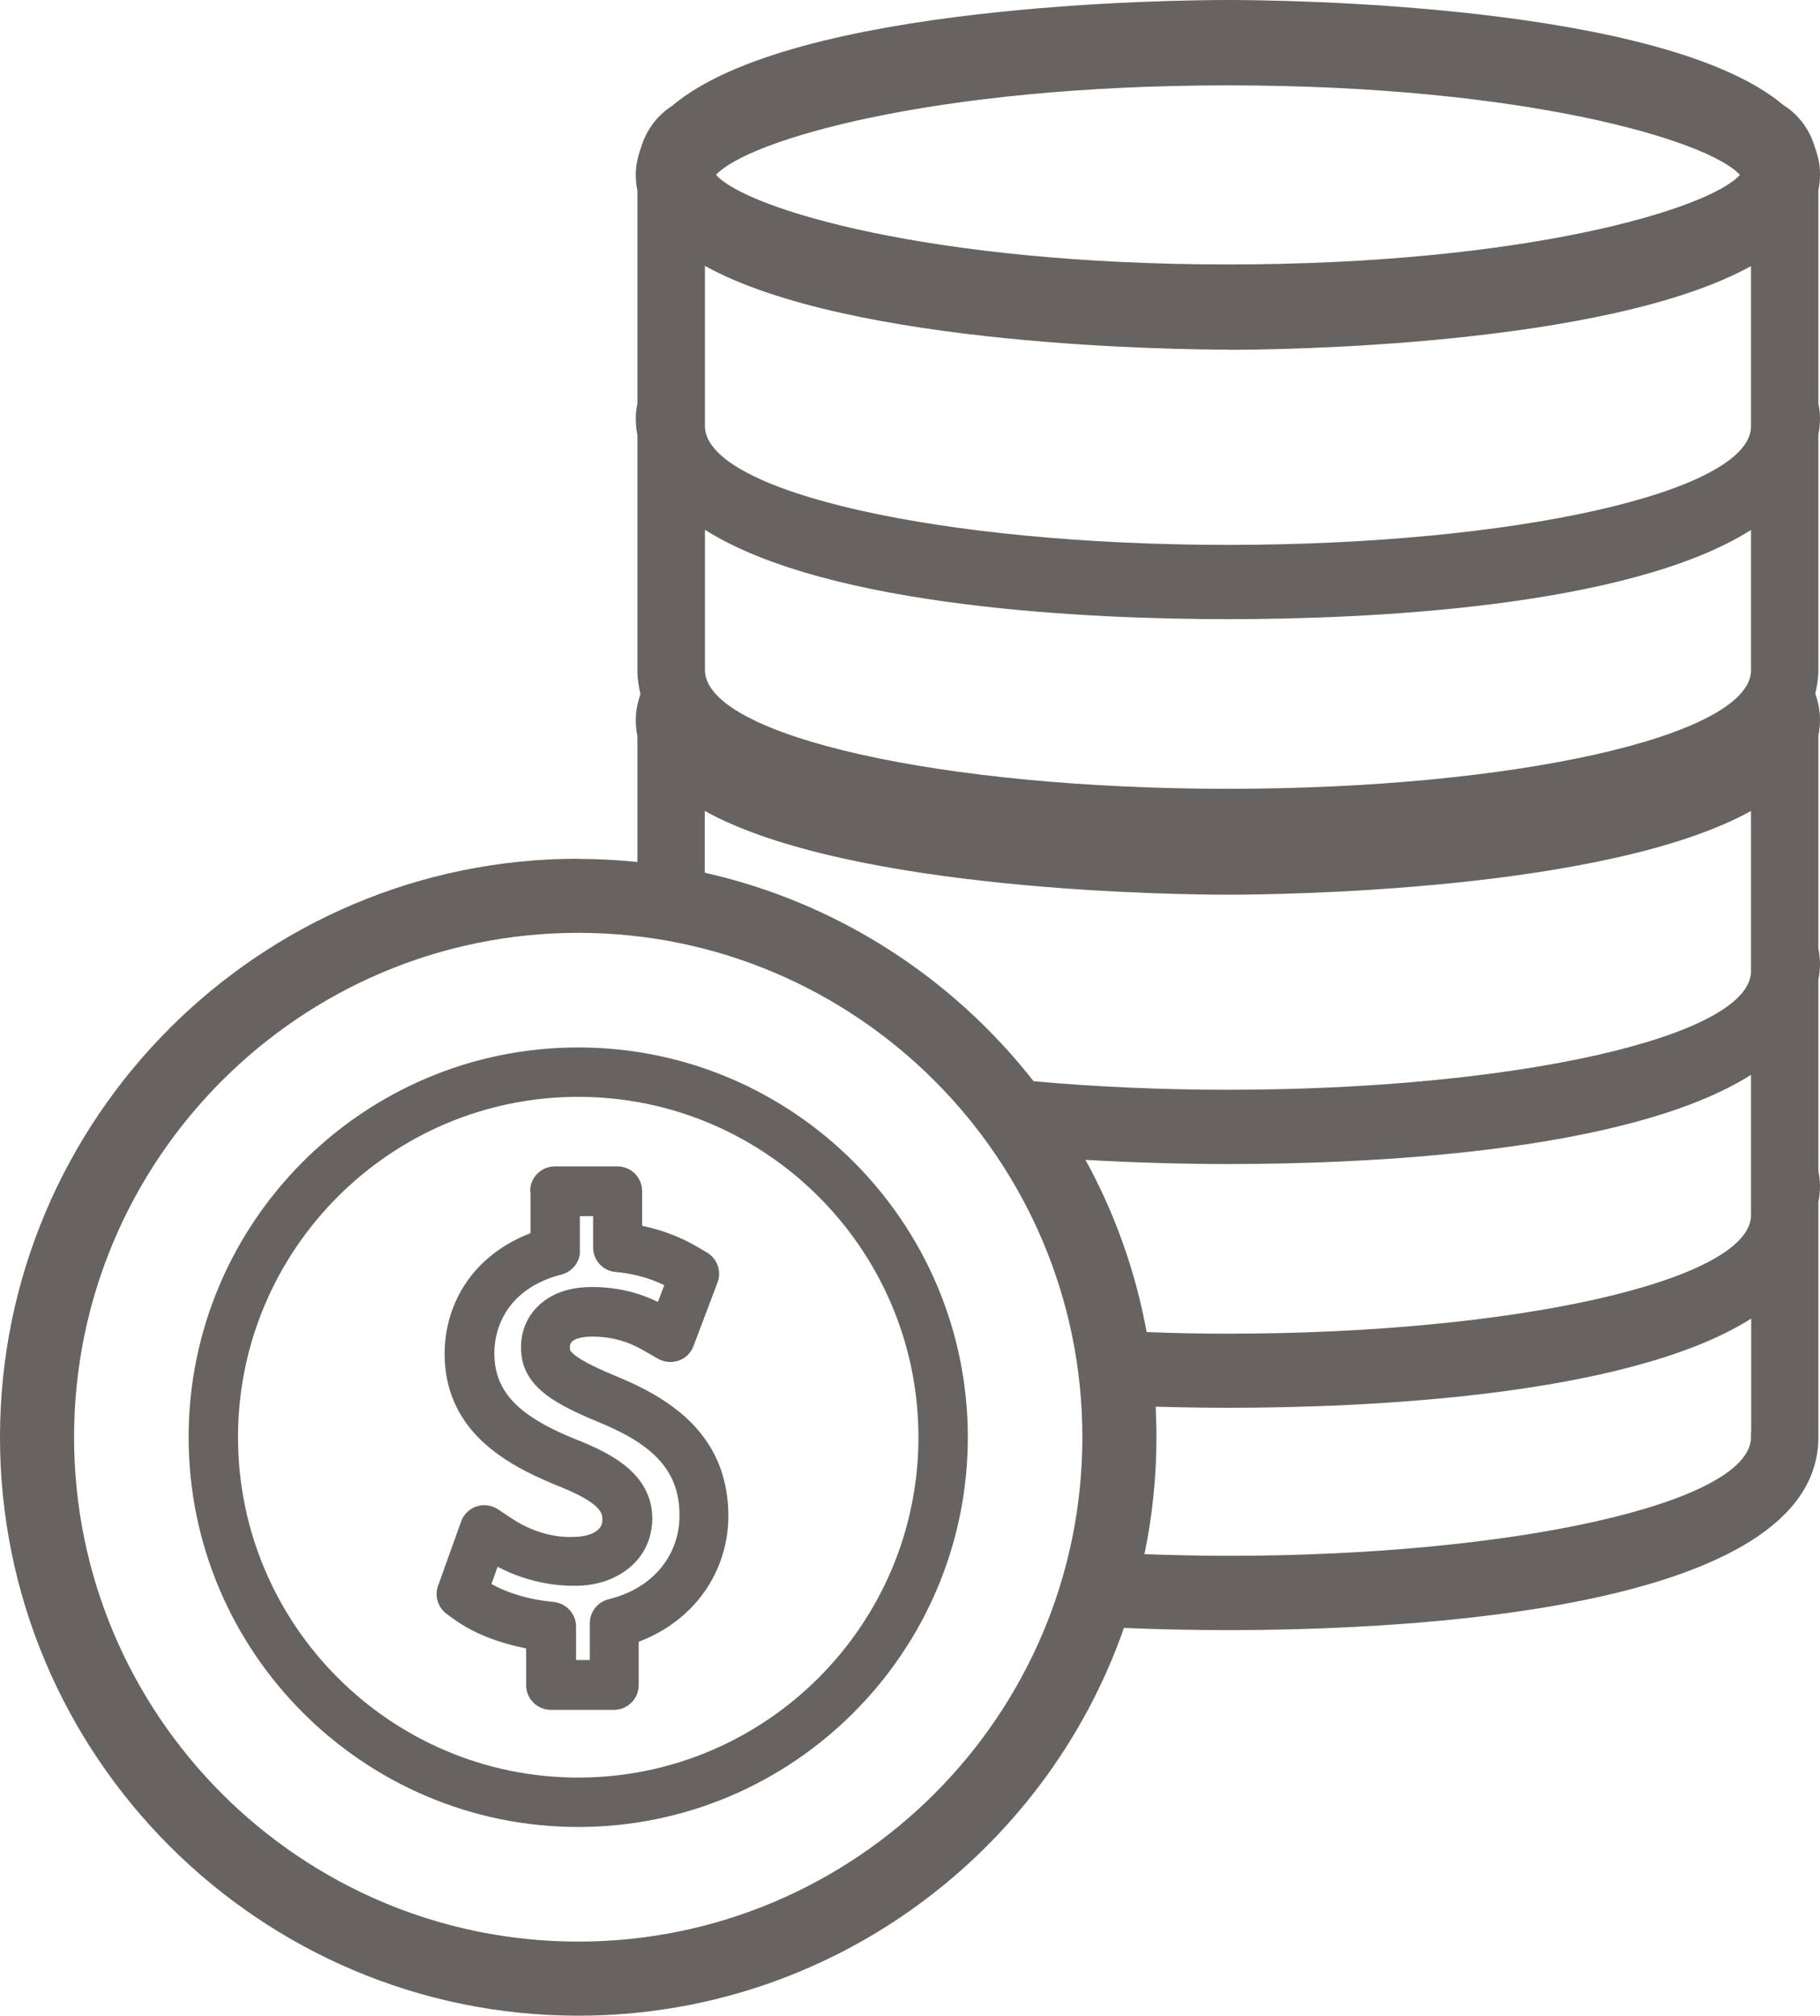
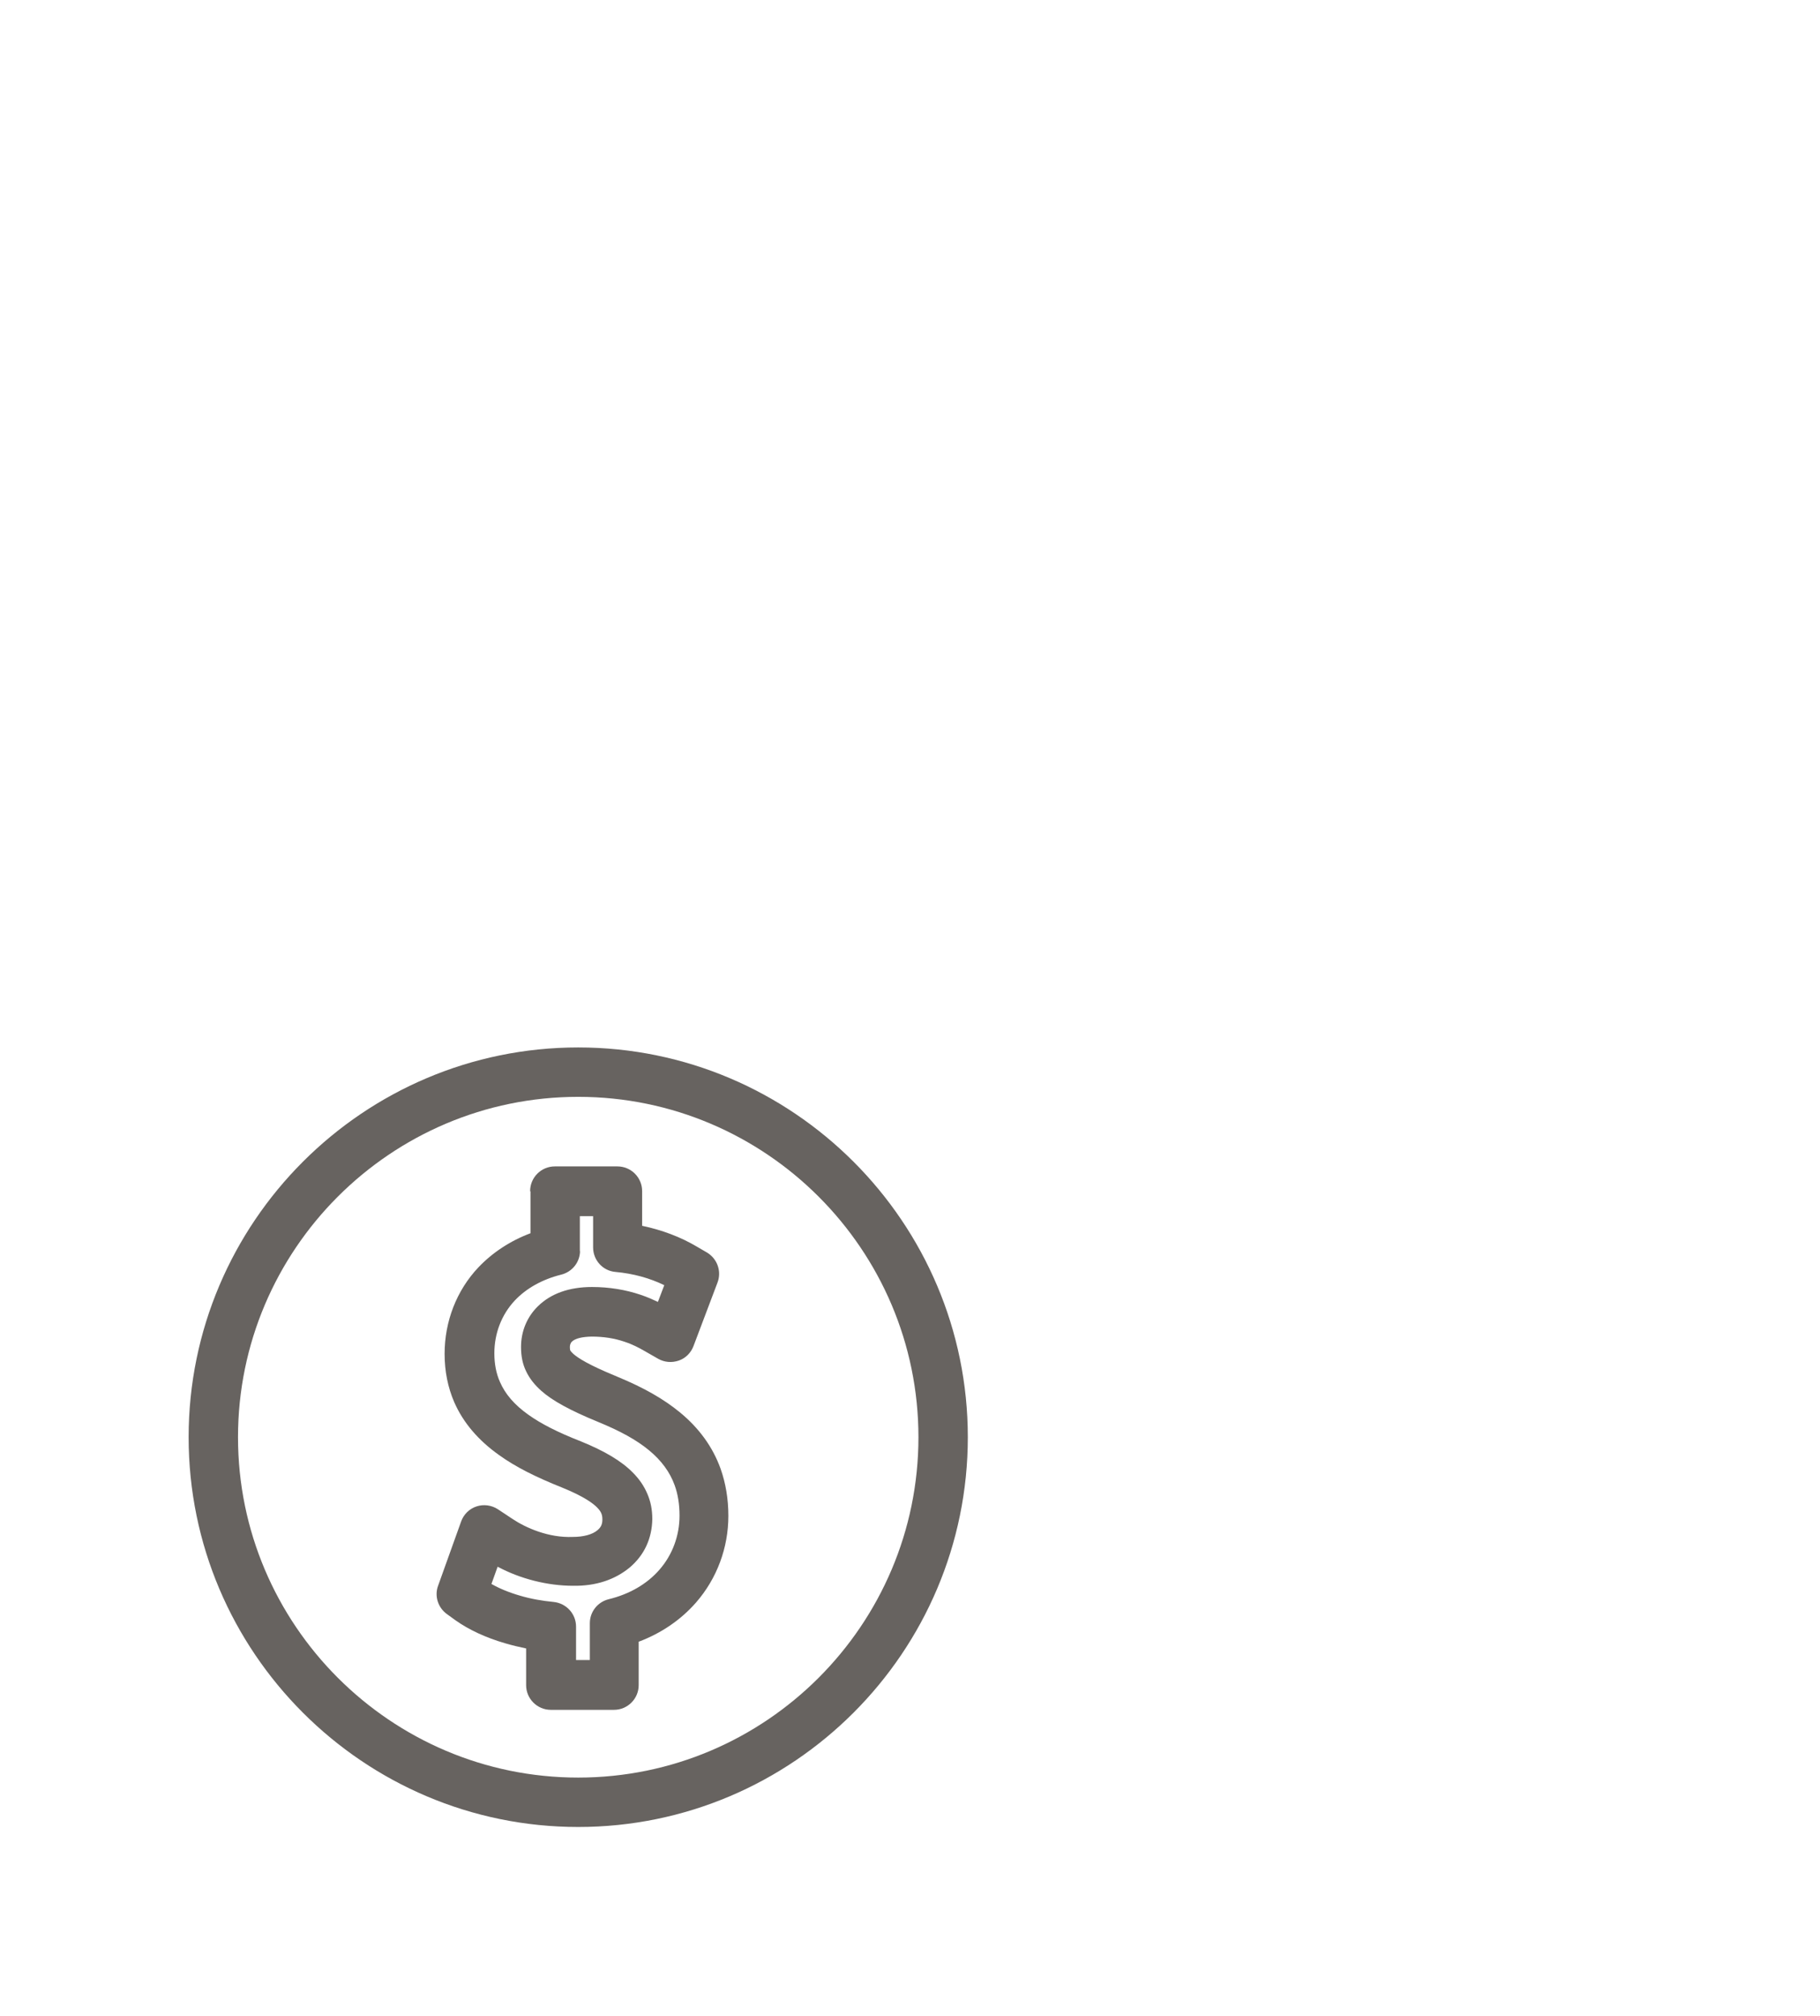
<svg xmlns="http://www.w3.org/2000/svg" id="Capa_2" data-name="Capa 2" viewBox="0 0 100.25 110.98">
  <defs>
    <style>      .cls-1 {        fill: #676360;      }    </style>
  </defs>
  <g id="Capa_1-2" data-name="Capa 1">
    <g>
-       <path class="cls-1" d="M31.85,47.28C14.29,47.28,0,61.57,0,79.13s14.29,31.85,31.85,31.85c13.88,0,25.72-8.93,30.06-21.35,2.15.09,4.12.12,5.73.12,9.78,0,32.52-1.04,32.52-10.62,0-.03,0-.06,0-.09,0-.03,0-.05,0-.07v-12.8c.06-.28.09-.58.09-.88,0-.29-.04-.56-.09-.83v-10.53c.06-.28.09-.58.09-.88,0-.28-.04-.56-.09-.83v-11.72c.06-.28.09-.58.09-.88,0-.5-.1-.98-.26-1.43.1-.42.17-.86.17-1.32,0-.03,0-.06,0-.09,0-.03,0-.05,0-.07v-12.8c.06-.28.09-.58.09-.88,0-.28-.04-.56-.09-.83v-11.72c.06-.28.09-.58.09-.88,0-.52-.1-1.01-.28-1.48-.28-.98-.9-1.81-1.72-2.32C91.62.19,70.45,0,67.64,0s-23.98.19-30.62,5.83c-.82.52-1.43,1.34-1.72,2.32-.17.47-.28.96-.28,1.48,0,.3.03.6.09.88v11.72c-.06.27-.09.54-.09.83,0,.3.03.6.09.88v12.8s0,.06,0,.09c0,.03,0,.05,0,.07,0,.46.07.9.17,1.32-.16.45-.26.92-.26,1.43,0,.3.03.59.09.88v6.93c-1.07-.11-2.16-.17-3.27-.17ZM96.45,78.86c0,.08,0,.16,0,.23,0,.03,0,.07,0,.11-.18,3.57-13.04,6.46-28.81,6.46-1.57,0-3.1-.04-4.6-.09.43-2.08.66-4.24.66-6.44,0-.56-.02-1.12-.04-1.68,1.47.04,2.83.06,3.99.06,7.33,0,21.95-.58,28.81-4.91v6.27ZM96.45,66.63c0,.08,0,.16,0,.23,0,.03,0,.07,0,.11-.18,3.57-13.04,6.46-28.81,6.46-1.53,0-3.01-.03-4.48-.09-.62-3.38-1.77-6.57-3.37-9.48,2.98.17,5.73.23,7.85.23,7.33,0,21.95-.58,28.81-4.91v7.46ZM96.45,36.63c0,.08,0,.16,0,.23,0,.03,0,.07,0,.11-.18,3.57-13.04,6.46-28.81,6.46s-28.63-2.89-28.81-6.47c0-.07,0-.14,0-.2,0-.04,0-.09,0-.13v-7.46c6.85,4.33,21.48,4.92,28.81,4.92s21.95-.58,28.81-4.91v7.46ZM67.64,4.7c16.36,0,26.49,3.04,28.2,4.93-1.71,1.89-11.85,4.93-28.2,4.93s-26.49-3.04-28.2-4.93c1.71-1.89,11.85-4.93,28.2-4.93ZM67.64,19.26c2.59,0,20.78-.17,28.81-4.61v8.55c0,.08,0,.16,0,.23,0,.03,0,.07,0,.11-.18,3.57-13.04,6.46-28.81,6.46s-28.63-2.89-28.81-6.47c0-.07,0-.14,0-.2,0-.04,0-.09,0-.14v-8.55c8.02,4.44,26.22,4.61,28.81,4.61ZM67.64,49.26c2.59,0,20.78-.17,28.81-4.61v8.55c0,.08,0,.16,0,.23,0,.03,0,.07,0,.11-.18,3.57-13.04,6.46-28.81,6.46-3.79,0-7.4-.17-10.71-.47-4.46-5.7-10.81-9.84-18.11-11.48v-3.4c8.03,4.44,26.22,4.61,28.81,4.61ZM59.62,79.13c0,15.31-12.46,27.77-27.77,27.77s-27.77-12.46-27.77-27.77,12.46-27.77,27.77-27.77,27.77,12.46,27.77,27.77Z" />
      <path class="cls-1" d="M10.39,79.13c0,11.83,9.63,21.46,21.46,21.46s21.46-9.63,21.46-21.46-9.63-21.46-21.46-21.46-21.46,9.63-21.46,21.46ZM50.59,79.13c0,10.33-8.41,18.74-18.74,18.74s-18.74-8.41-18.74-18.74,8.41-18.74,18.74-18.74,18.74,8.41,18.74,18.74Z" />
      <path class="cls-1" d="M29.22,65.6v2.3c-1.12.42-2.1,1.07-2.87,1.88-1.2,1.27-1.86,2.97-1.86,4.76,0,.96.18,1.85.53,2.66.49,1.12,1.32,2.1,2.48,2.92.89.64,2,1.2,3.48,1.79,1.21.49,1.72.89,1.91,1.09.15.15.2.25.23.32.03.07.06.16.06.34,0,.27-.08.43-.27.59-.28.24-.78.37-1.35.37-1.35.06-2.61-.51-3.33-.99l-.8-.53c-.35-.23-.79-.29-1.18-.16-.4.13-.71.44-.85.83l-1.27,3.54c-.21.57,0,1.21.49,1.56l.47.34c.75.53,1.68.96,2.75,1.27.37.11.76.2,1.14.28v2.02c0,.75.61,1.36,1.36,1.36h3.48c.75,0,1.36-.61,1.36-1.36v-2.39c1.25-.47,2.33-1.21,3.16-2.16,1.15-1.32,1.78-3.01,1.78-4.77,0-.94-.15-1.81-.43-2.6-.43-1.19-1.18-2.23-2.24-3.1-.89-.73-1.97-1.35-3.42-1.95-.04-.02-.09-.04-.14-.06-1.46-.6-2.05-.98-2.3-1.2-.09-.08-.15-.15-.18-.2,0-.01-.02-.07-.02-.18,0-.09.02-.21.11-.3.18-.18.57-.27,1.09-.28.65,0,1.24.09,1.8.28.46.15.81.34,1.09.5l.77.44c.35.2.76.23,1.14.1.38-.13.67-.43.81-.8l1.32-3.49c.24-.62-.01-1.32-.58-1.66l-.55-.32c-.91-.54-1.93-.92-3.02-1.15v-1.91c0-.75-.61-1.36-1.36-1.36h-3.45c-.75,0-1.36.61-1.36,1.36ZM31.94,68.9v-1.94h.73v1.72c0,.7.53,1.29,1.23,1.35.99.09,1.89.34,2.69.73l-.35.92c-.28-.13-.59-.27-.95-.39-.83-.28-1.73-.43-2.68-.43-1.26,0-2.26.36-2.97,1.05-.61.59-.94,1.39-.94,2.25,0,.52.09.95.28,1.34.19.4.46.74.84,1.08.61.54,1.57,1.07,3.13,1.71,0,0,0,0,0,0,1.22.5,2.11.99,2.8,1.56.68.56,1.15,1.2,1.41,1.92.18.49.27,1.06.27,1.68,0,1.1-.39,2.16-1.11,2.98,0,0,0,0,0,0-.68.78-1.64,1.34-2.79,1.62-.61.15-1.04.69-1.04,1.32v2.03h-.76v-1.84c0-.71-.54-1.29-1.24-1.36-.63-.06-1.26-.17-1.86-.35-.59-.17-1.12-.39-1.56-.64l.34-.95c1.25.67,2.75,1.05,4.16,1.05,1.26.02,2.31-.34,3.12-1.01.8-.68,1.22-1.59,1.24-2.66,0-.52-.09-.98-.28-1.41-.18-.42-.44-.8-.8-1.16-.62-.63-1.55-1.18-2.85-1.71-1.28-.5-2.2-.97-2.9-1.47-.76-.54-1.27-1.13-1.56-1.8-.21-.47-.31-1-.31-1.58,0-1.1.4-2.13,1.12-2.9.64-.68,1.52-1.17,2.56-1.43.61-.15,1.04-.69,1.04-1.32Z" />
    </g>
  </g>
</svg>